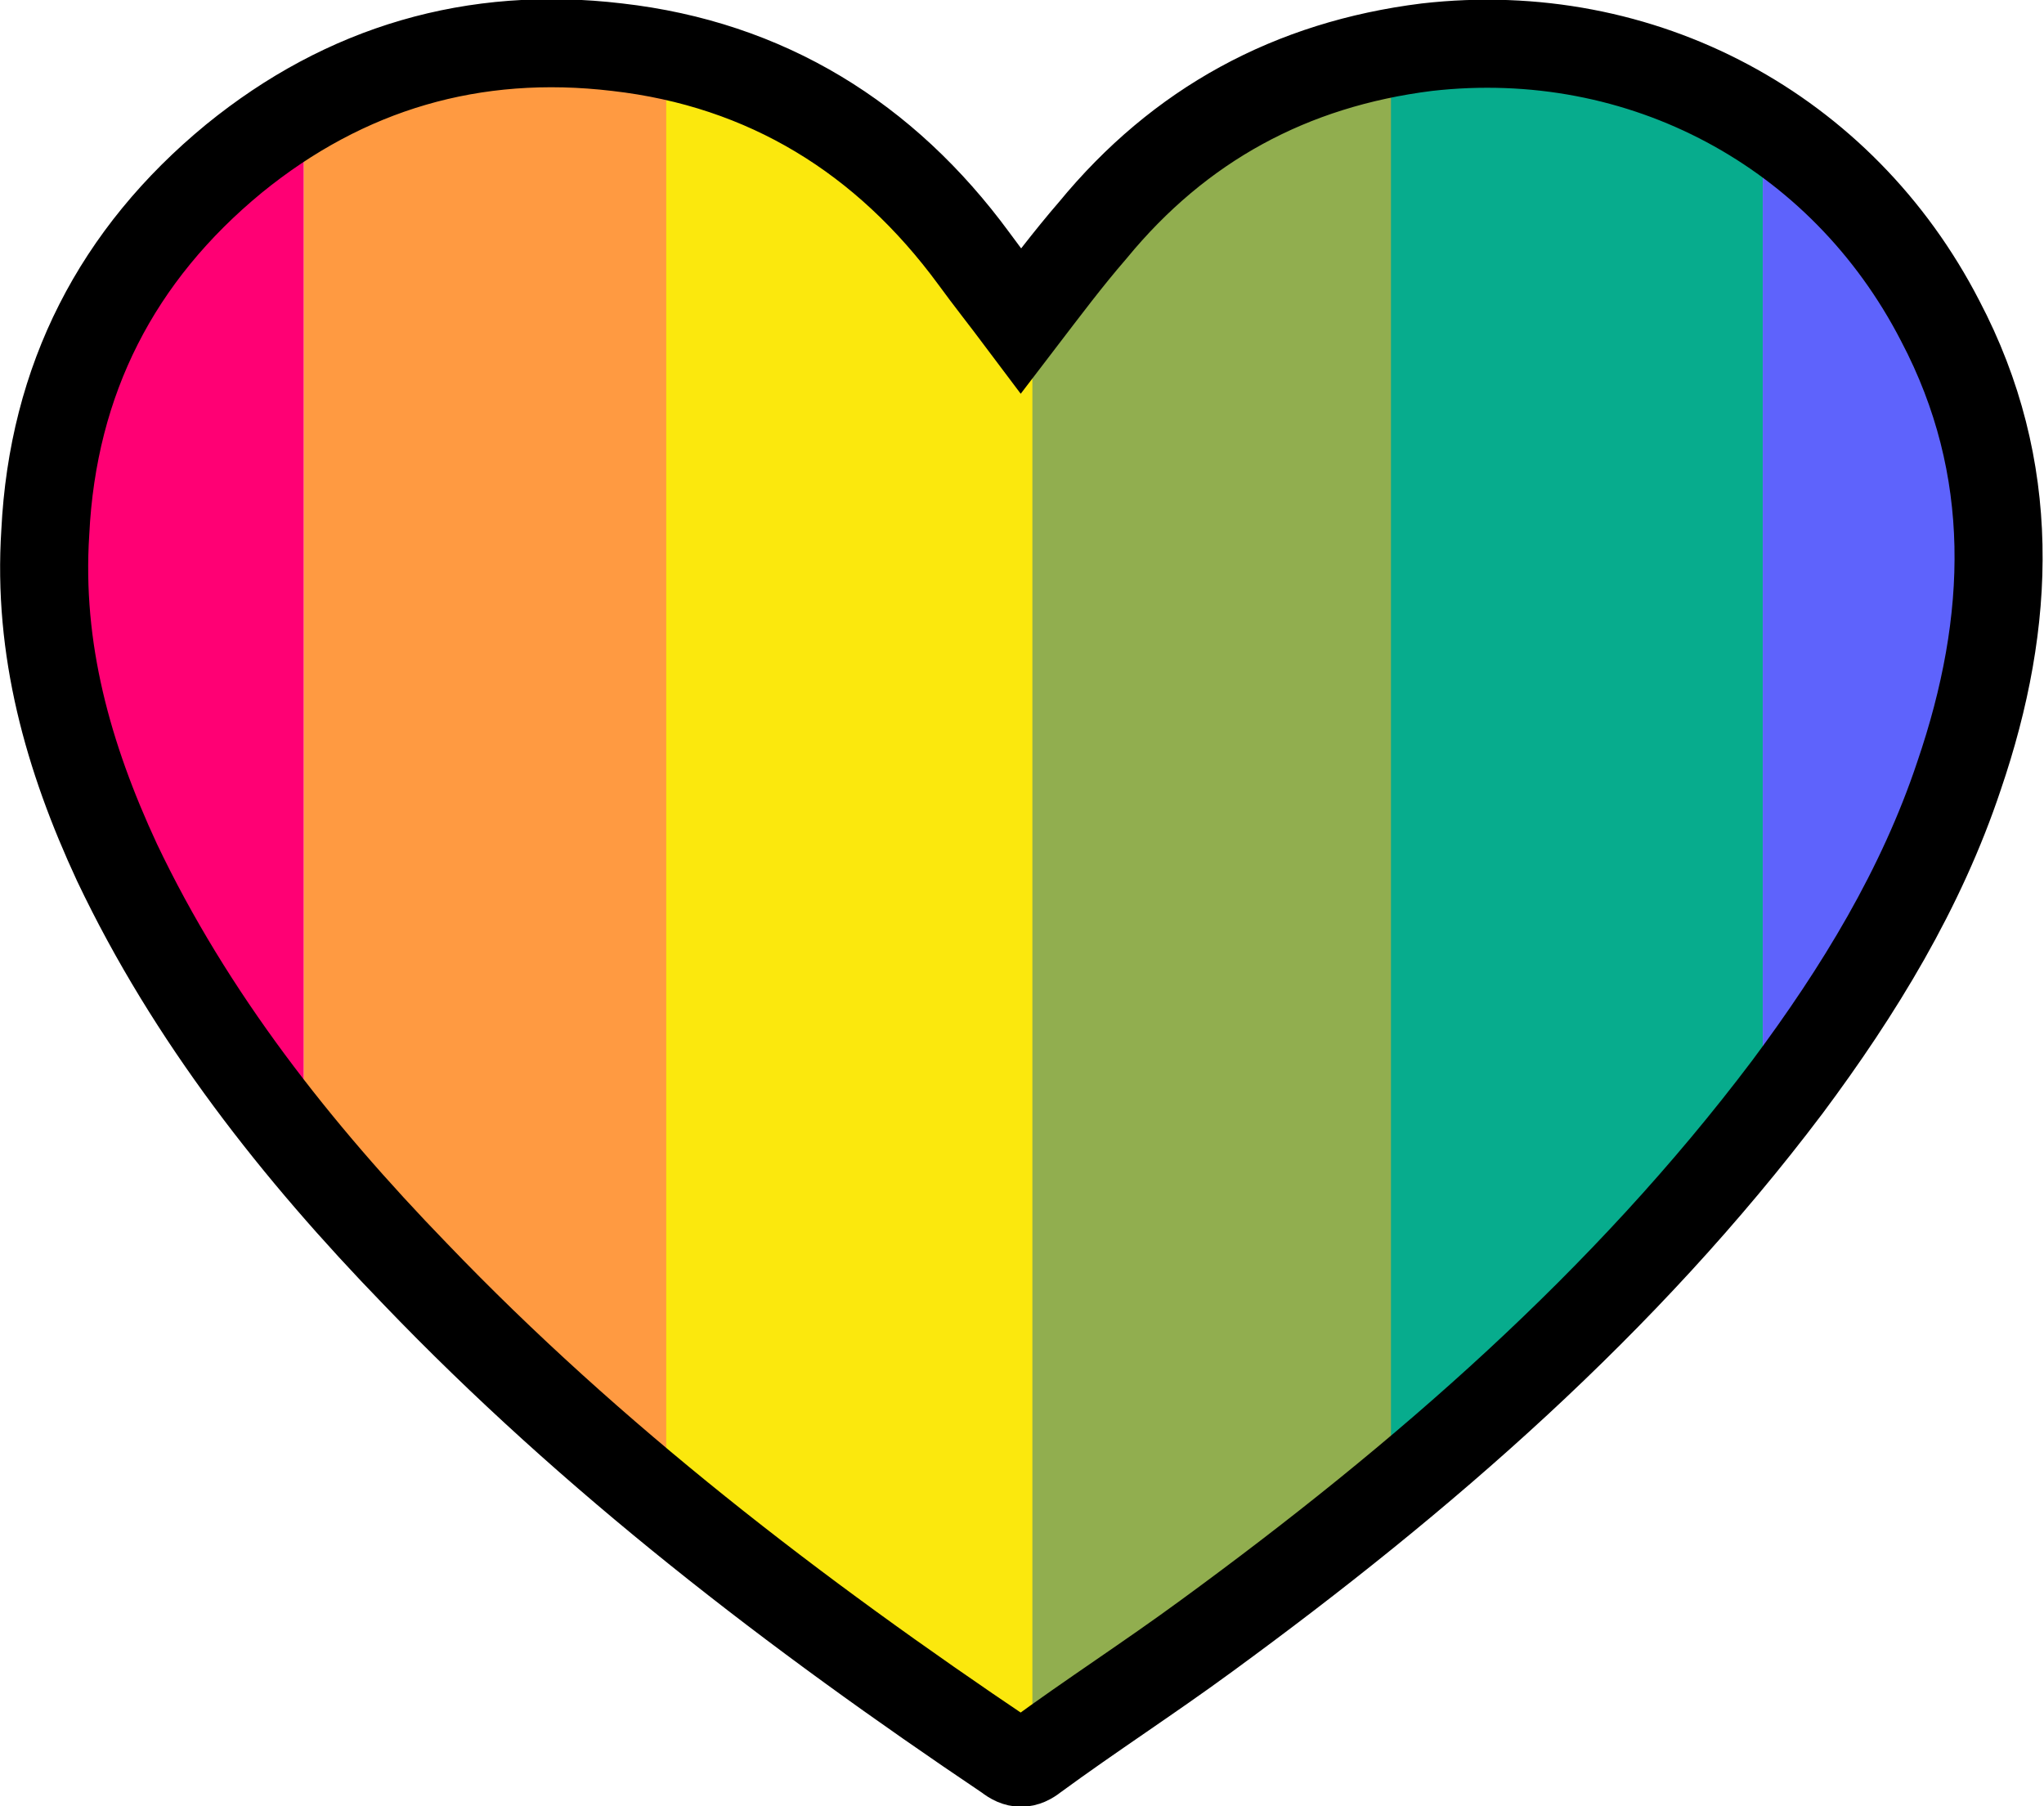
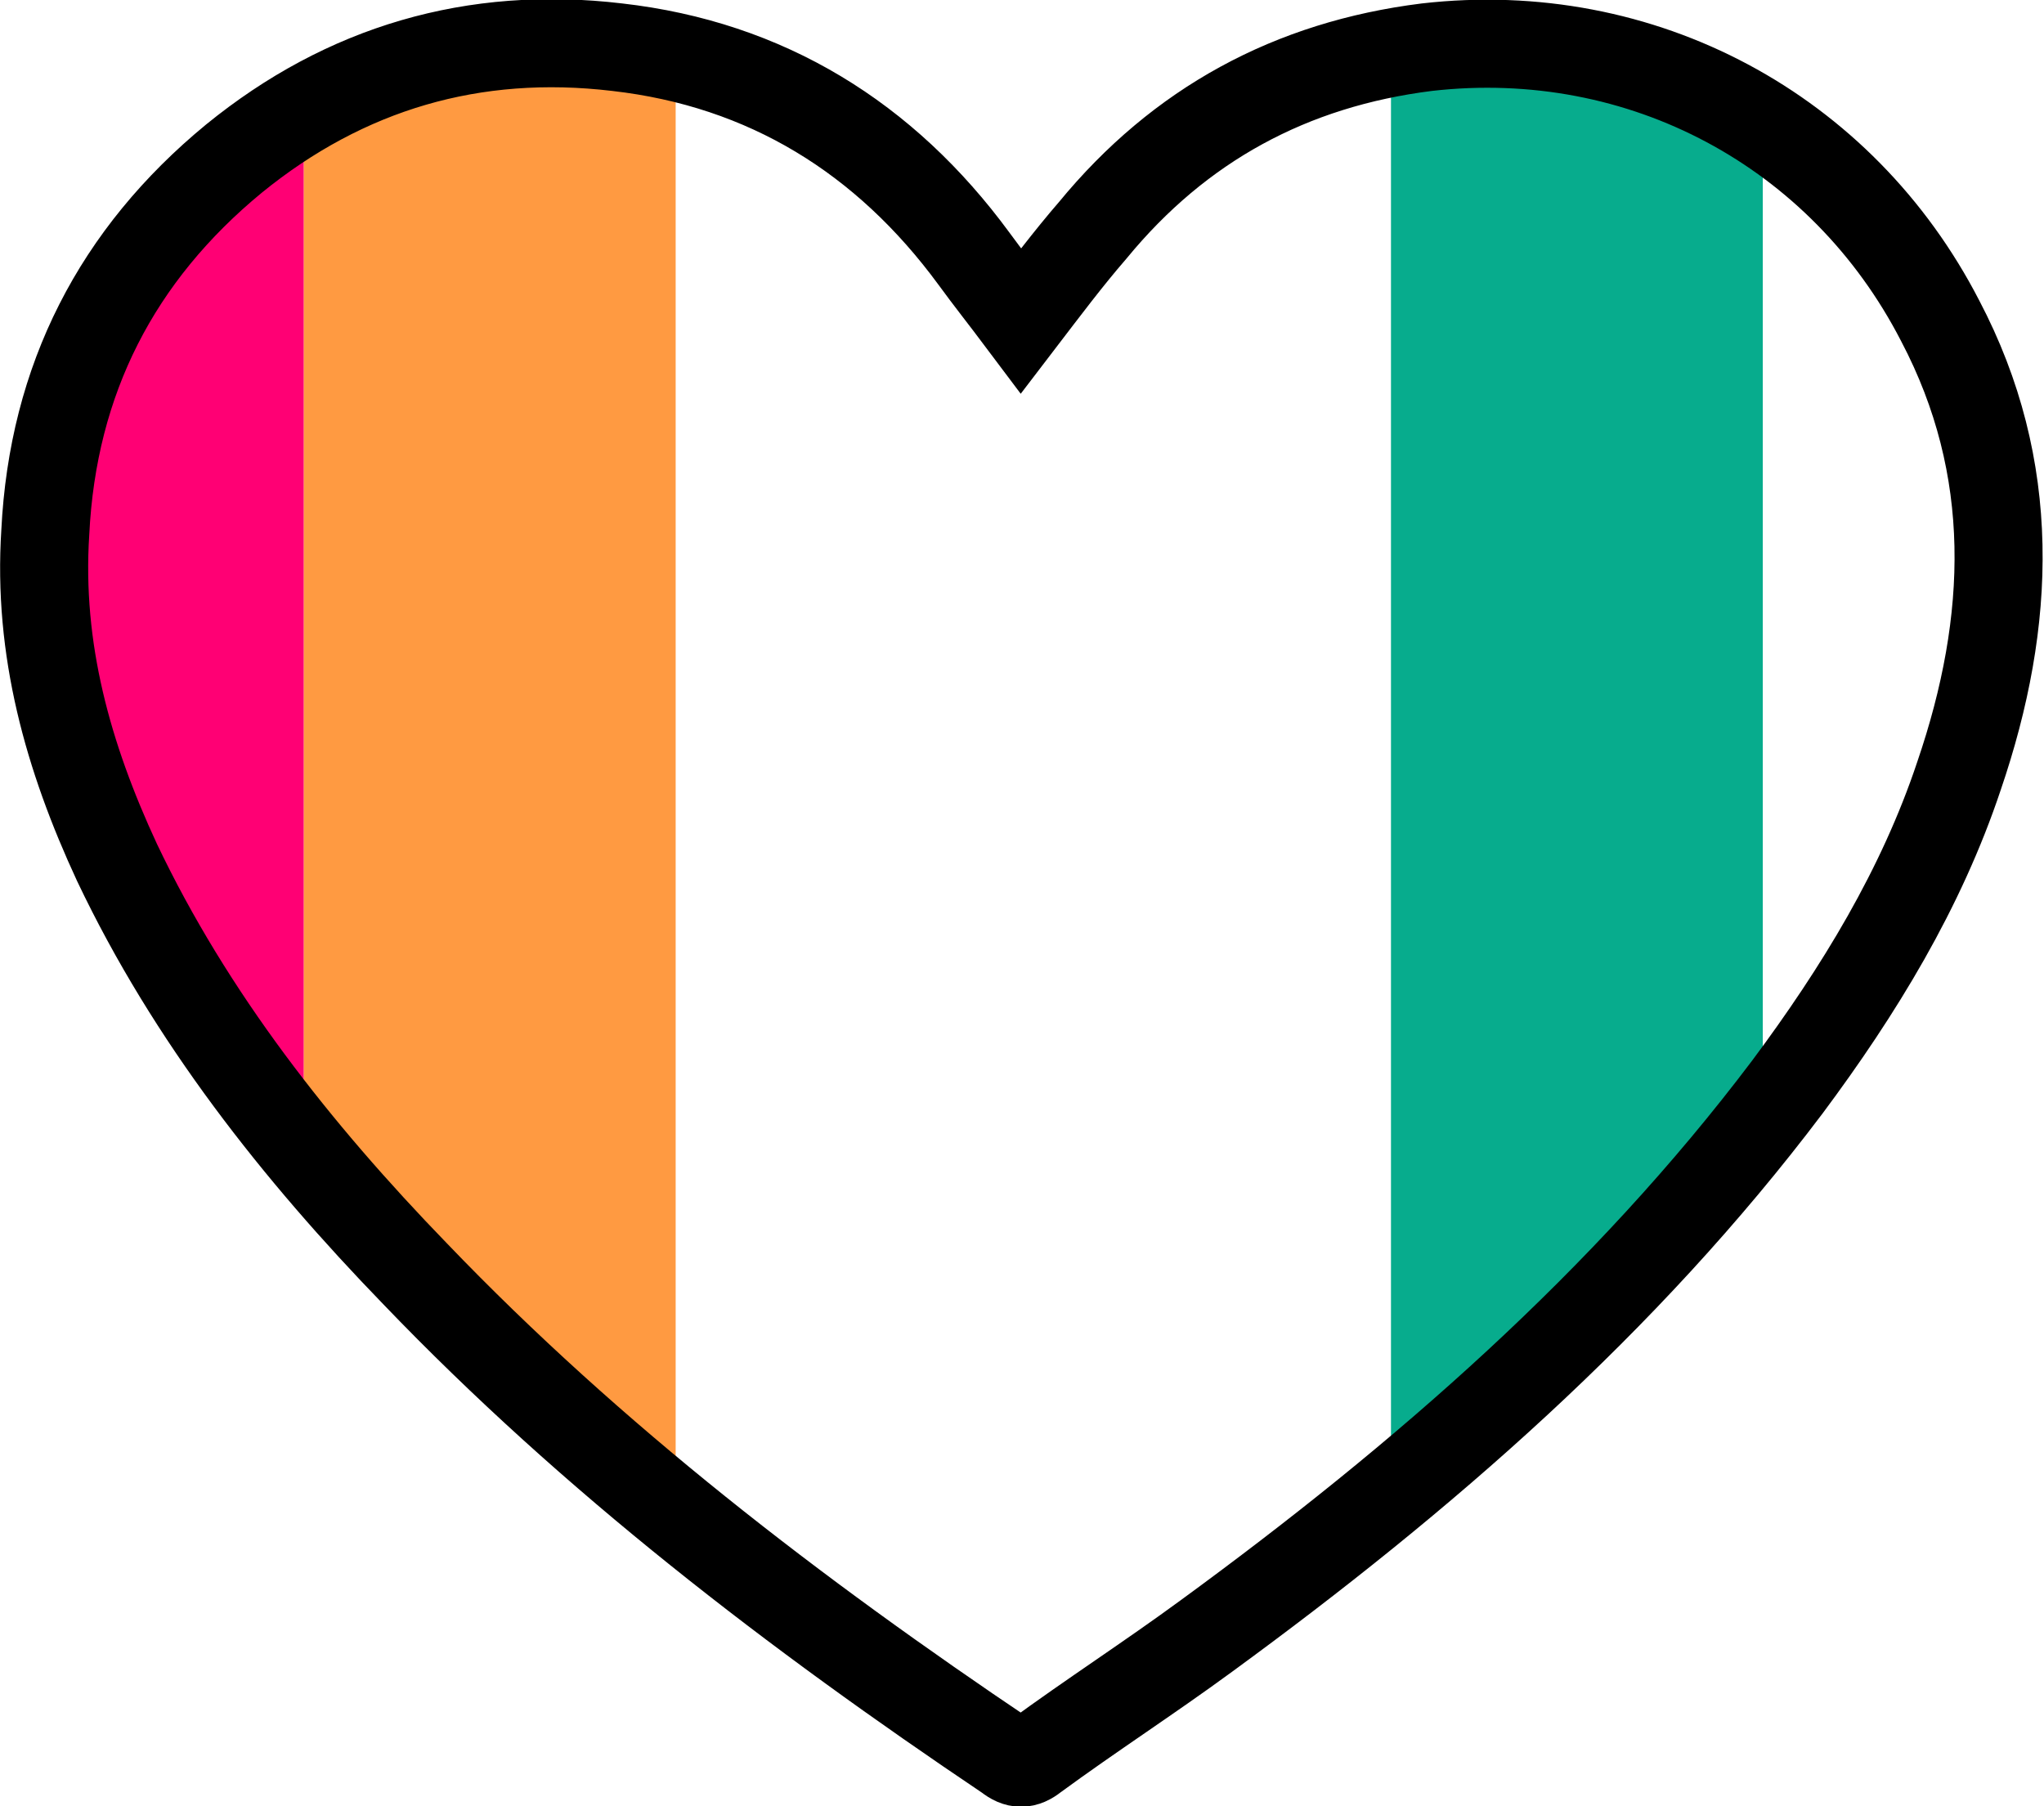
<svg xmlns="http://www.w3.org/2000/svg" xml:space="preserve" viewBox="0 0 108.3 95.7">
  <path fill="#ff0074" d="M16.1 6c-1.2.7-2.5 1.5-3.7 2.4-6.2 5.1-9.6 11.7-10 19.8-.3 6.2 1.3 12 3.8 17.5 2.6 5.5 6 10.6 9.9 15.2V6z" />
  <path fill="#ff9a41" d="M35.8 3.1c-1-.2-2-.4-3.1-.5-6-.7-11.6.4-16.6 3.3v55c1.9 2.3 3.8 4.5 5.9 6.6 4.3 4.5 9 8.7 13.8 12.6v-77z" />
-   <path fill="#fbe80d" d="M54.9 15.9c-.3.4-.6.7-.8 1.1-.9-1.2-1.7-2.3-2.5-3.3C47.4 8.1 41.9 4.4 35.3 3v76.7c5.8 4.8 11.9 9.2 18.2 13.4.5.4.9.3 1.4 0 0 0 .1 0 .1-.1l-.1-77.1z" />
-   <path fill="#91ae4f" d="M74.4 2.7c-6.6 1-12.2 4.2-16.6 9.5-1 1.3-2.1 2.6-3.1 4v76.9h.1c3-2.1 6.1-4.2 9.1-6.4 3.6-2.7 7.1-5.4 10.5-8.3V2.7z" />
  <path fill="#07ac8d" d="M73.7 79c7.2-5.9 13.9-12.4 19.7-19.8V6.6C88.3 3.3 82 1.8 75.5 2.5l-1.8.3V79z" />
-   <path fill="#5e63fc" d="M93.4 6.8V59c.4-.5.7-.9 1.1-1.4 3.9-5.1 7.3-10.4 9.3-16.5 2.8-8.2 3.2-16.2-1-24.1-2.3-4.3-5.6-7.7-9.4-10.2z" />
  <path fill="none" stroke="#000" stroke-miterlimit="10" stroke-width="4.666" d="M54.1 17c1.3-1.7 2.5-3.3 3.8-4.8 4.6-5.6 10.5-8.8 17.7-9.7C87 1.2 97.6 6.9 102.8 17c4.1 7.8 3.8 15.9 1 24.1-2 6-5.3 11.4-9.1 16.5C86.1 69 75.4 78.3 63.9 86.7c-3 2.2-6.1 4.2-9.1 6.4-.5.4-.9.4-1.4 0-11.3-7.6-22-15.8-31.4-25.6C15.7 61 10.1 53.9 6.2 45.7 3.6 40.1 2 34.4 2.4 28.2c.4-8.1 3.8-14.7 10-19.8 5.9-4.8 12.7-6.8 20.3-5.9 7.9.9 14.2 4.8 18.9 11.2.8 1.1 1.6 2.1 2.5 3.3z" />
</svg>